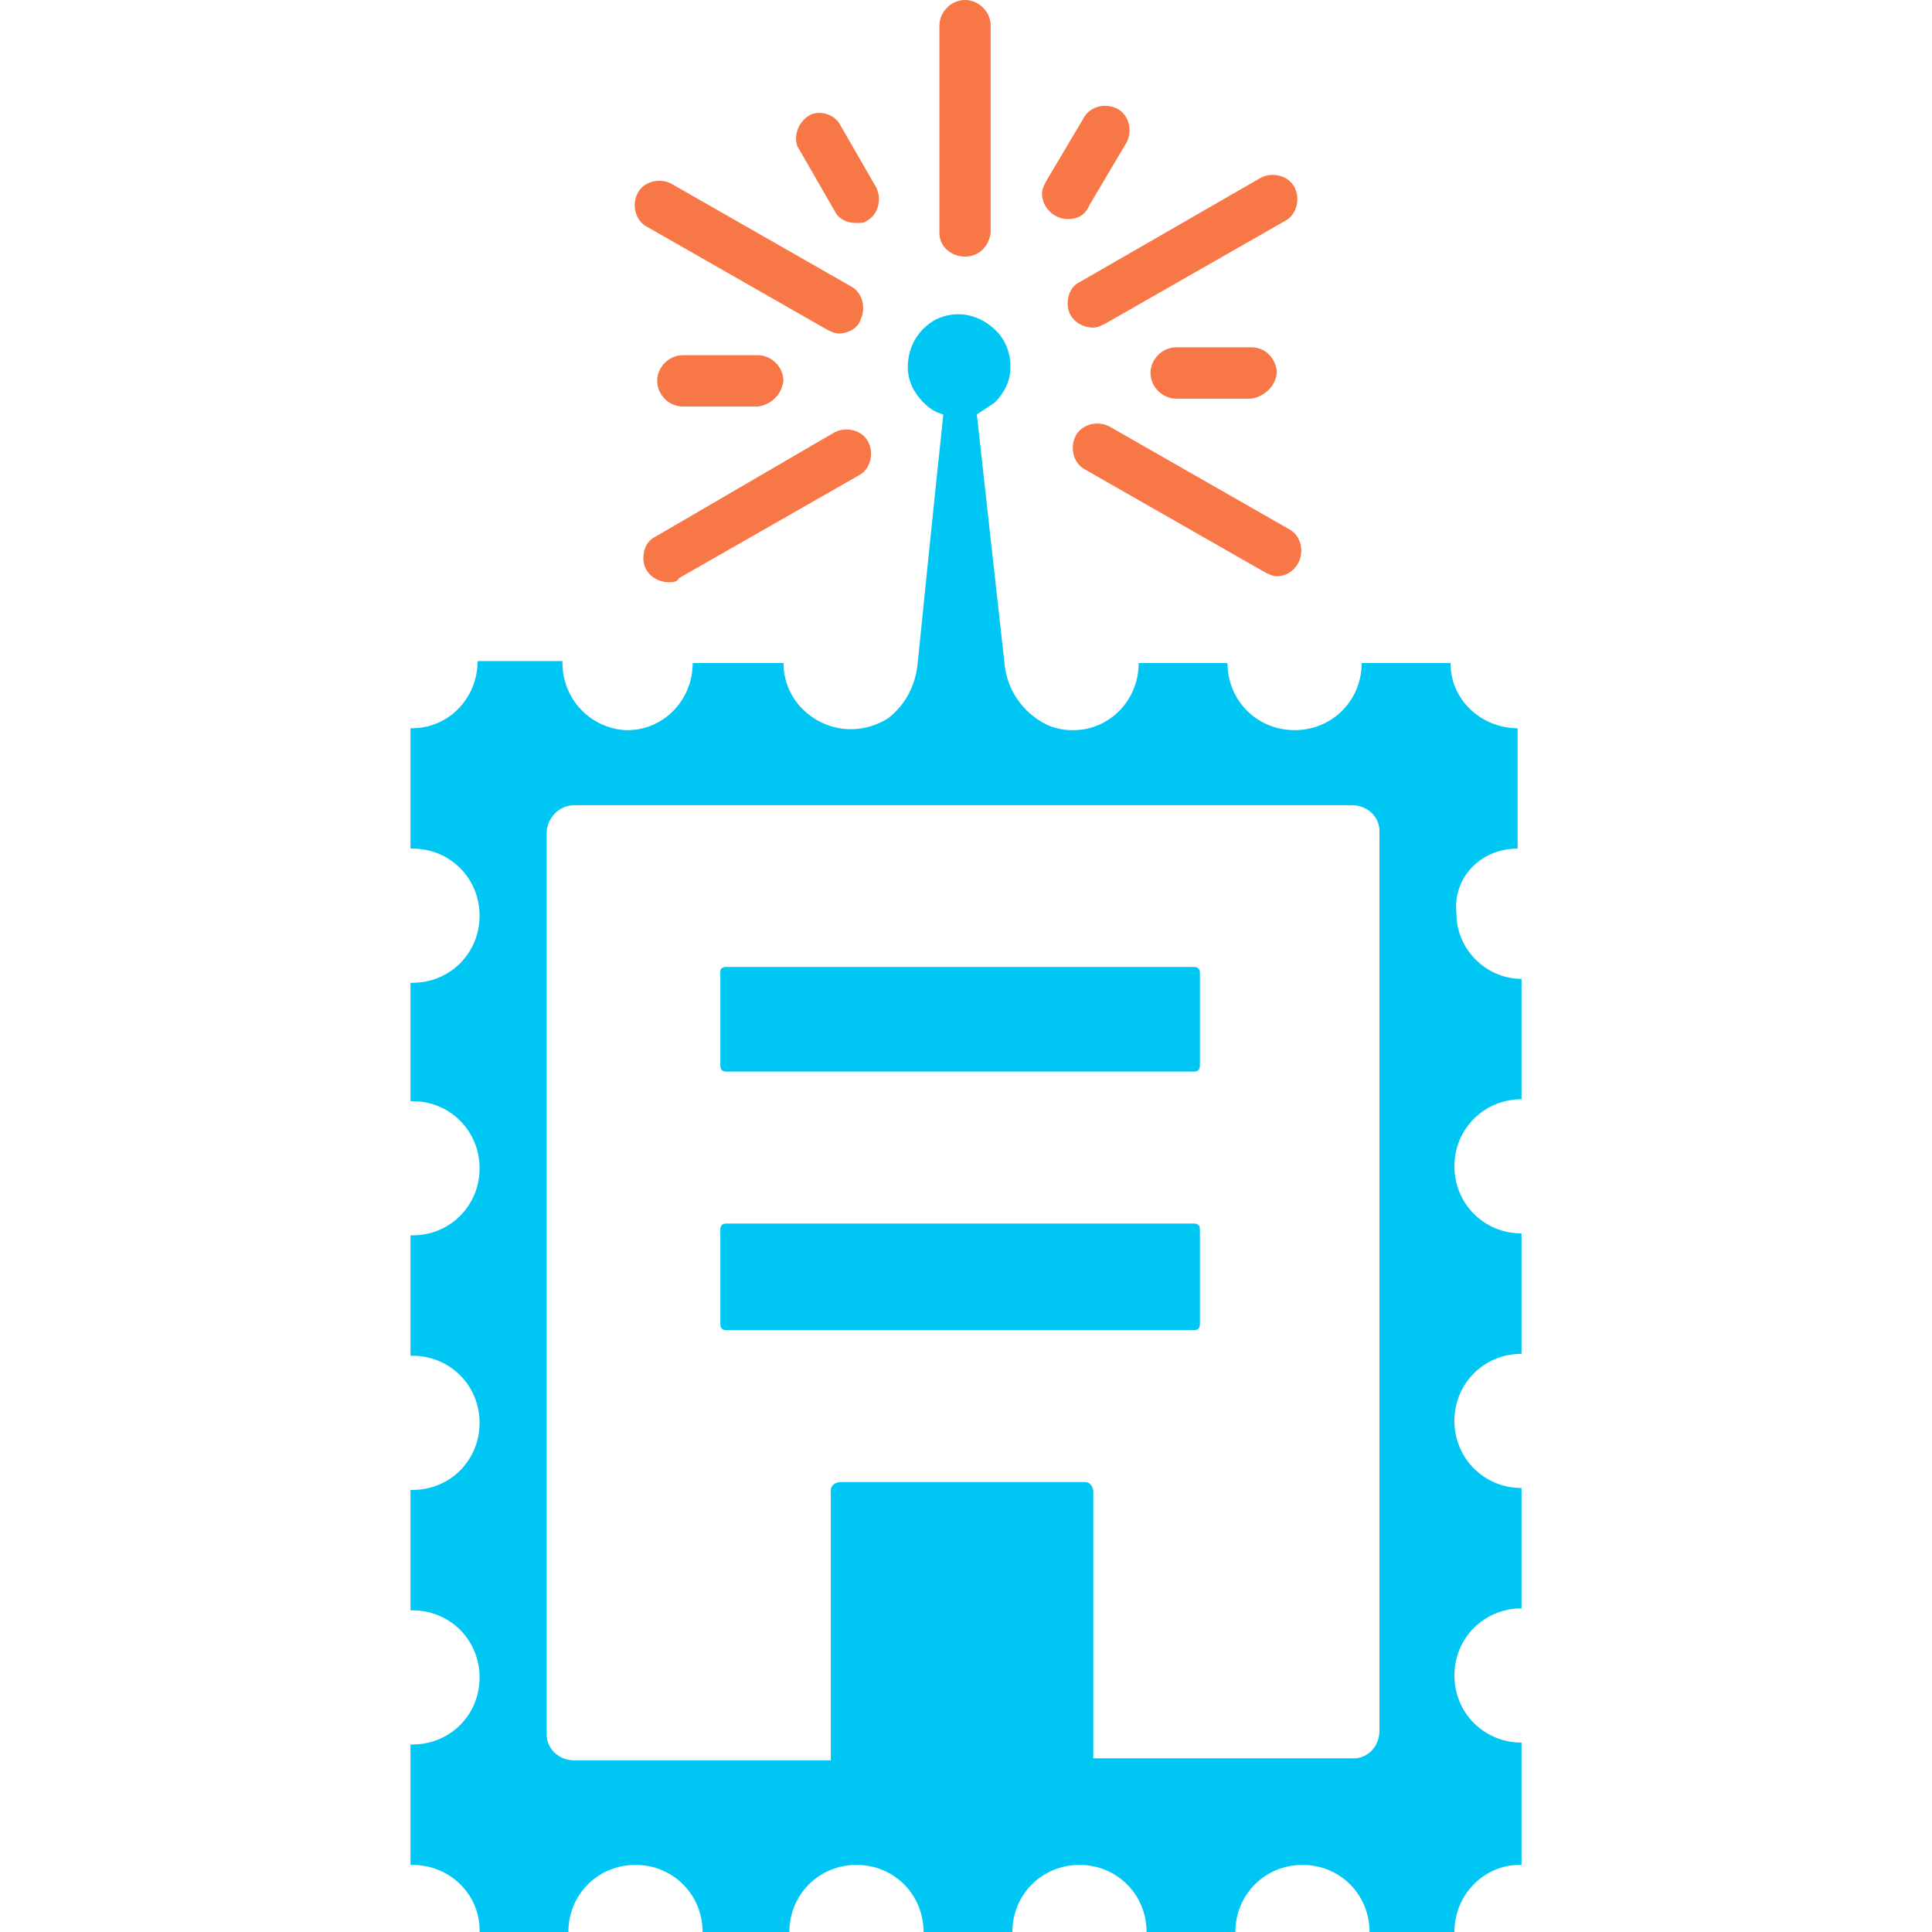
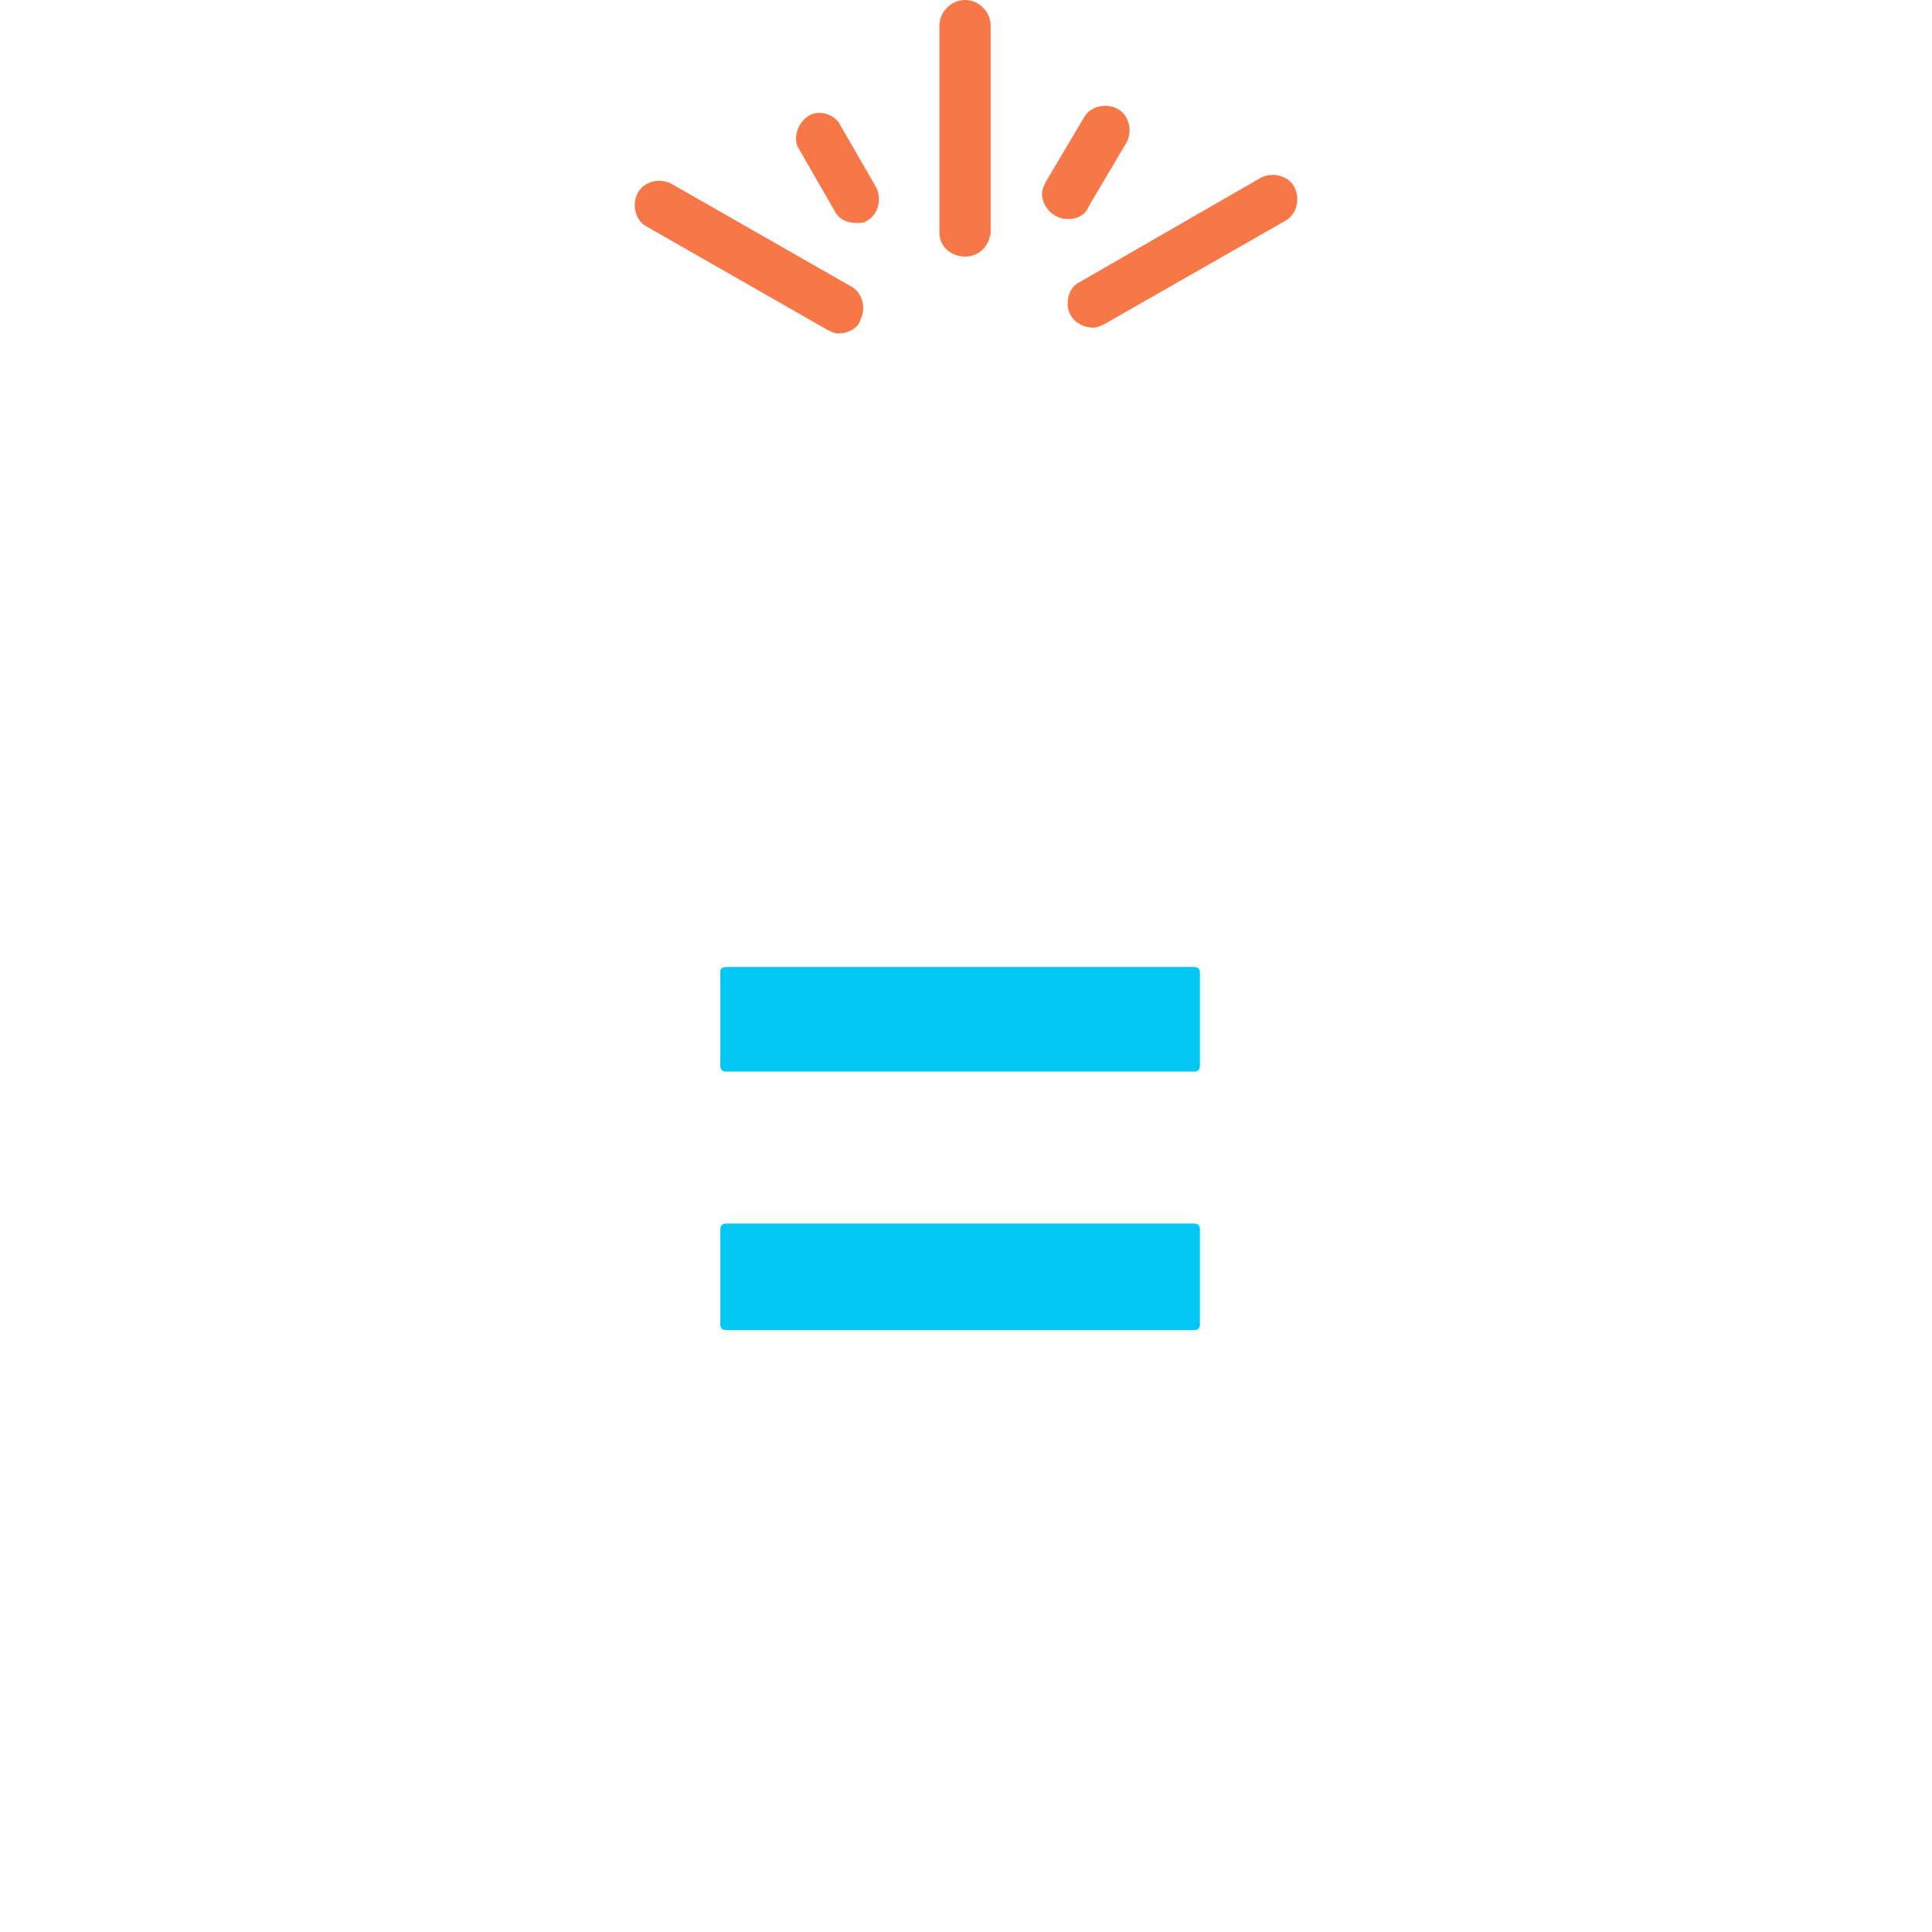
<svg xmlns="http://www.w3.org/2000/svg" width="26" height="26" viewBox="0 0 26 26" fill="none">
  <path d="M12.987 3.453C12.801 3.453 12.642 3.32 12.642 3.134V0.345C12.642 0.159 12.801 6.10352e-05 12.987 6.10352e-05C13.173 6.10352e-05 13.332 0.159 13.332 0.345V3.134C13.306 3.32 13.173 3.453 12.987 3.453Z" fill="#F77746" />
  <path d="M11.287 4.488C11.234 4.488 11.181 4.462 11.128 4.435L8.711 3.054C8.552 2.975 8.499 2.762 8.579 2.603C8.658 2.443 8.871 2.39 9.03 2.47L11.447 3.851C11.606 3.931 11.659 4.143 11.58 4.302C11.553 4.409 11.42 4.488 11.287 4.488Z" fill="#F77746" />
-   <path d="M10.198 5.471H9.189C9.003 5.471 8.844 5.312 8.844 5.126C8.844 4.94 9.003 4.78 9.189 4.78H10.198C10.384 4.78 10.543 4.94 10.543 5.126C10.517 5.312 10.384 5.444 10.198 5.471Z" fill="#F77746" />
-   <path d="M16.838 5.365H15.829C15.643 5.365 15.483 5.205 15.483 5.019C15.483 4.834 15.643 4.674 15.829 4.674H16.838C17.024 4.674 17.157 4.807 17.183 4.993C17.183 5.179 17.024 5.338 16.838 5.365Z" fill="#F77746" />
  <path d="M14.368 2.948C14.182 2.948 14.023 2.789 14.023 2.603C14.023 2.55 14.049 2.497 14.076 2.443L14.58 1.594C14.66 1.434 14.872 1.381 15.032 1.461C15.191 1.54 15.244 1.753 15.164 1.912L14.66 2.762C14.607 2.895 14.501 2.948 14.368 2.948Z" fill="#F77746" />
  <path d="M11.526 3.001C11.393 3.001 11.287 2.948 11.234 2.842L10.729 1.965C10.676 1.806 10.756 1.62 10.915 1.54C11.048 1.487 11.207 1.54 11.287 1.647L11.792 2.523C11.871 2.682 11.818 2.895 11.659 2.975C11.632 3.001 11.579 3.001 11.526 3.001Z" fill="#F77746" />
-   <path d="M9.003 7.835C8.818 7.835 8.658 7.702 8.658 7.516C8.658 7.383 8.711 7.277 8.818 7.224L11.234 5.816C11.394 5.737 11.606 5.79 11.686 5.949C11.765 6.108 11.712 6.321 11.553 6.4L9.136 7.781C9.11 7.835 9.057 7.835 9.003 7.835Z" fill="#F77746" />
-   <path d="M17.183 7.755C17.13 7.755 17.077 7.728 17.024 7.702L14.607 6.321C14.447 6.241 14.394 6.029 14.474 5.869C14.554 5.71 14.766 5.657 14.926 5.737L17.342 7.118C17.502 7.197 17.555 7.41 17.475 7.569C17.422 7.675 17.316 7.755 17.183 7.755Z" fill="#F77746" />
  <path d="M14.713 4.409C14.527 4.409 14.368 4.276 14.368 4.09C14.368 3.957 14.421 3.851 14.527 3.798L16.971 2.39C17.13 2.311 17.343 2.364 17.422 2.523C17.502 2.682 17.449 2.895 17.29 2.975L14.873 4.356C14.82 4.382 14.767 4.409 14.713 4.409Z" fill="#F77746" />
-   <path d="M20.423 11.42V9.8C19.945 9.8 19.52 9.428 19.52 8.923H18.325C18.325 9.428 17.927 9.826 17.422 9.826C16.918 9.826 16.519 9.428 16.519 8.923H15.324C15.324 9.428 14.926 9.826 14.448 9.826C14.448 9.826 14.448 9.826 14.421 9.826C14.315 9.826 14.182 9.8 14.076 9.747C13.757 9.587 13.545 9.269 13.518 8.923C13.518 8.923 13.253 6.56 13.146 5.577L13.386 5.418C13.518 5.285 13.598 5.126 13.598 4.94C13.598 4.727 13.518 4.541 13.359 4.409C13.146 4.223 12.854 4.17 12.589 4.302C12.35 4.435 12.217 4.674 12.217 4.94C12.217 5.126 12.297 5.285 12.429 5.418C12.509 5.498 12.589 5.551 12.695 5.577C12.589 6.56 12.35 8.923 12.35 8.923C12.323 9.216 12.19 9.481 11.951 9.667C11.527 9.933 10.995 9.826 10.703 9.428C10.597 9.269 10.544 9.109 10.544 8.923H9.322C9.322 9.428 8.924 9.826 8.446 9.826C8.446 9.826 8.446 9.826 8.419 9.826C7.941 9.8 7.569 9.402 7.569 8.923V8.897H6.427C6.427 9.402 6.029 9.8 5.551 9.8C5.551 9.8 5.551 9.8 5.524 9.8V11.42H5.551C6.056 11.42 6.454 11.818 6.454 12.323C6.454 12.828 6.056 13.226 5.551 13.226H5.524V14.819H5.551C6.056 14.819 6.454 15.218 6.454 15.722C6.454 16.227 6.056 16.625 5.551 16.625H5.524V18.245H5.551C6.056 18.245 6.454 18.644 6.454 19.148C6.454 19.653 6.056 20.051 5.551 20.051H5.524V21.671H5.551C6.056 21.671 6.454 22.07 6.454 22.574C6.454 23.079 6.056 23.477 5.551 23.477H5.524V25.097H5.551C6.056 25.097 6.454 25.495 6.454 25.974C6.454 25.974 6.454 25.974 6.454 26H7.649C7.649 25.495 8.047 25.097 8.552 25.097C9.057 25.097 9.455 25.495 9.455 26H10.623C10.623 25.495 11.022 25.097 11.527 25.097C12.031 25.097 12.429 25.495 12.429 26H13.624C13.624 25.495 14.023 25.097 14.527 25.097C15.032 25.097 15.43 25.495 15.43 26H16.625C16.625 25.495 17.024 25.097 17.529 25.097C18.033 25.097 18.431 25.495 18.431 26H19.573C19.573 25.495 19.972 25.097 20.45 25.097C20.45 25.097 20.45 25.097 20.476 25.097V23.451C19.972 23.451 19.573 23.052 19.573 22.548C19.573 22.043 19.972 21.645 20.476 21.645V20.025C19.972 20.025 19.573 19.626 19.573 19.122C19.573 18.617 19.972 18.219 20.476 18.219V16.599C19.972 16.599 19.573 16.2 19.573 15.696C19.573 15.191 19.972 14.793 20.476 14.793V13.173C19.998 13.173 19.6 12.774 19.6 12.296C19.547 11.818 19.919 11.42 20.423 11.42ZM18.564 23.291C18.564 23.504 18.405 23.663 18.219 23.663C18.219 23.663 18.219 23.663 18.192 23.663H14.713V20.078C14.713 19.998 14.66 19.945 14.607 19.945C14.607 19.945 14.607 19.945 14.581 19.945H11.314C11.234 19.945 11.181 19.998 11.181 20.051C11.181 20.051 11.181 20.051 11.181 20.078V23.69H7.729C7.516 23.69 7.357 23.53 7.357 23.344C7.357 23.344 7.357 23.344 7.357 23.318V11.207C7.357 11.021 7.516 10.836 7.729 10.836H18.192C18.405 10.836 18.564 10.995 18.564 11.181C18.564 11.181 18.564 11.181 18.564 11.207V23.291Z" fill="#00C6F4" />
  <path d="M9.774 13.013H16.068C16.121 13.013 16.148 13.04 16.148 13.093V14.341C16.148 14.394 16.121 14.421 16.068 14.421H9.774C9.721 14.421 9.694 14.394 9.694 14.341V13.066C9.694 13.04 9.721 13.013 9.774 13.013Z" fill="#00C6F4" />
  <path d="M9.774 16.466H16.068C16.121 16.466 16.148 16.492 16.148 16.546V17.82C16.148 17.873 16.121 17.9 16.068 17.9H9.774C9.721 17.9 9.694 17.873 9.694 17.82V16.546C9.694 16.492 9.721 16.466 9.774 16.466Z" fill="#00C6F4" />
</svg>